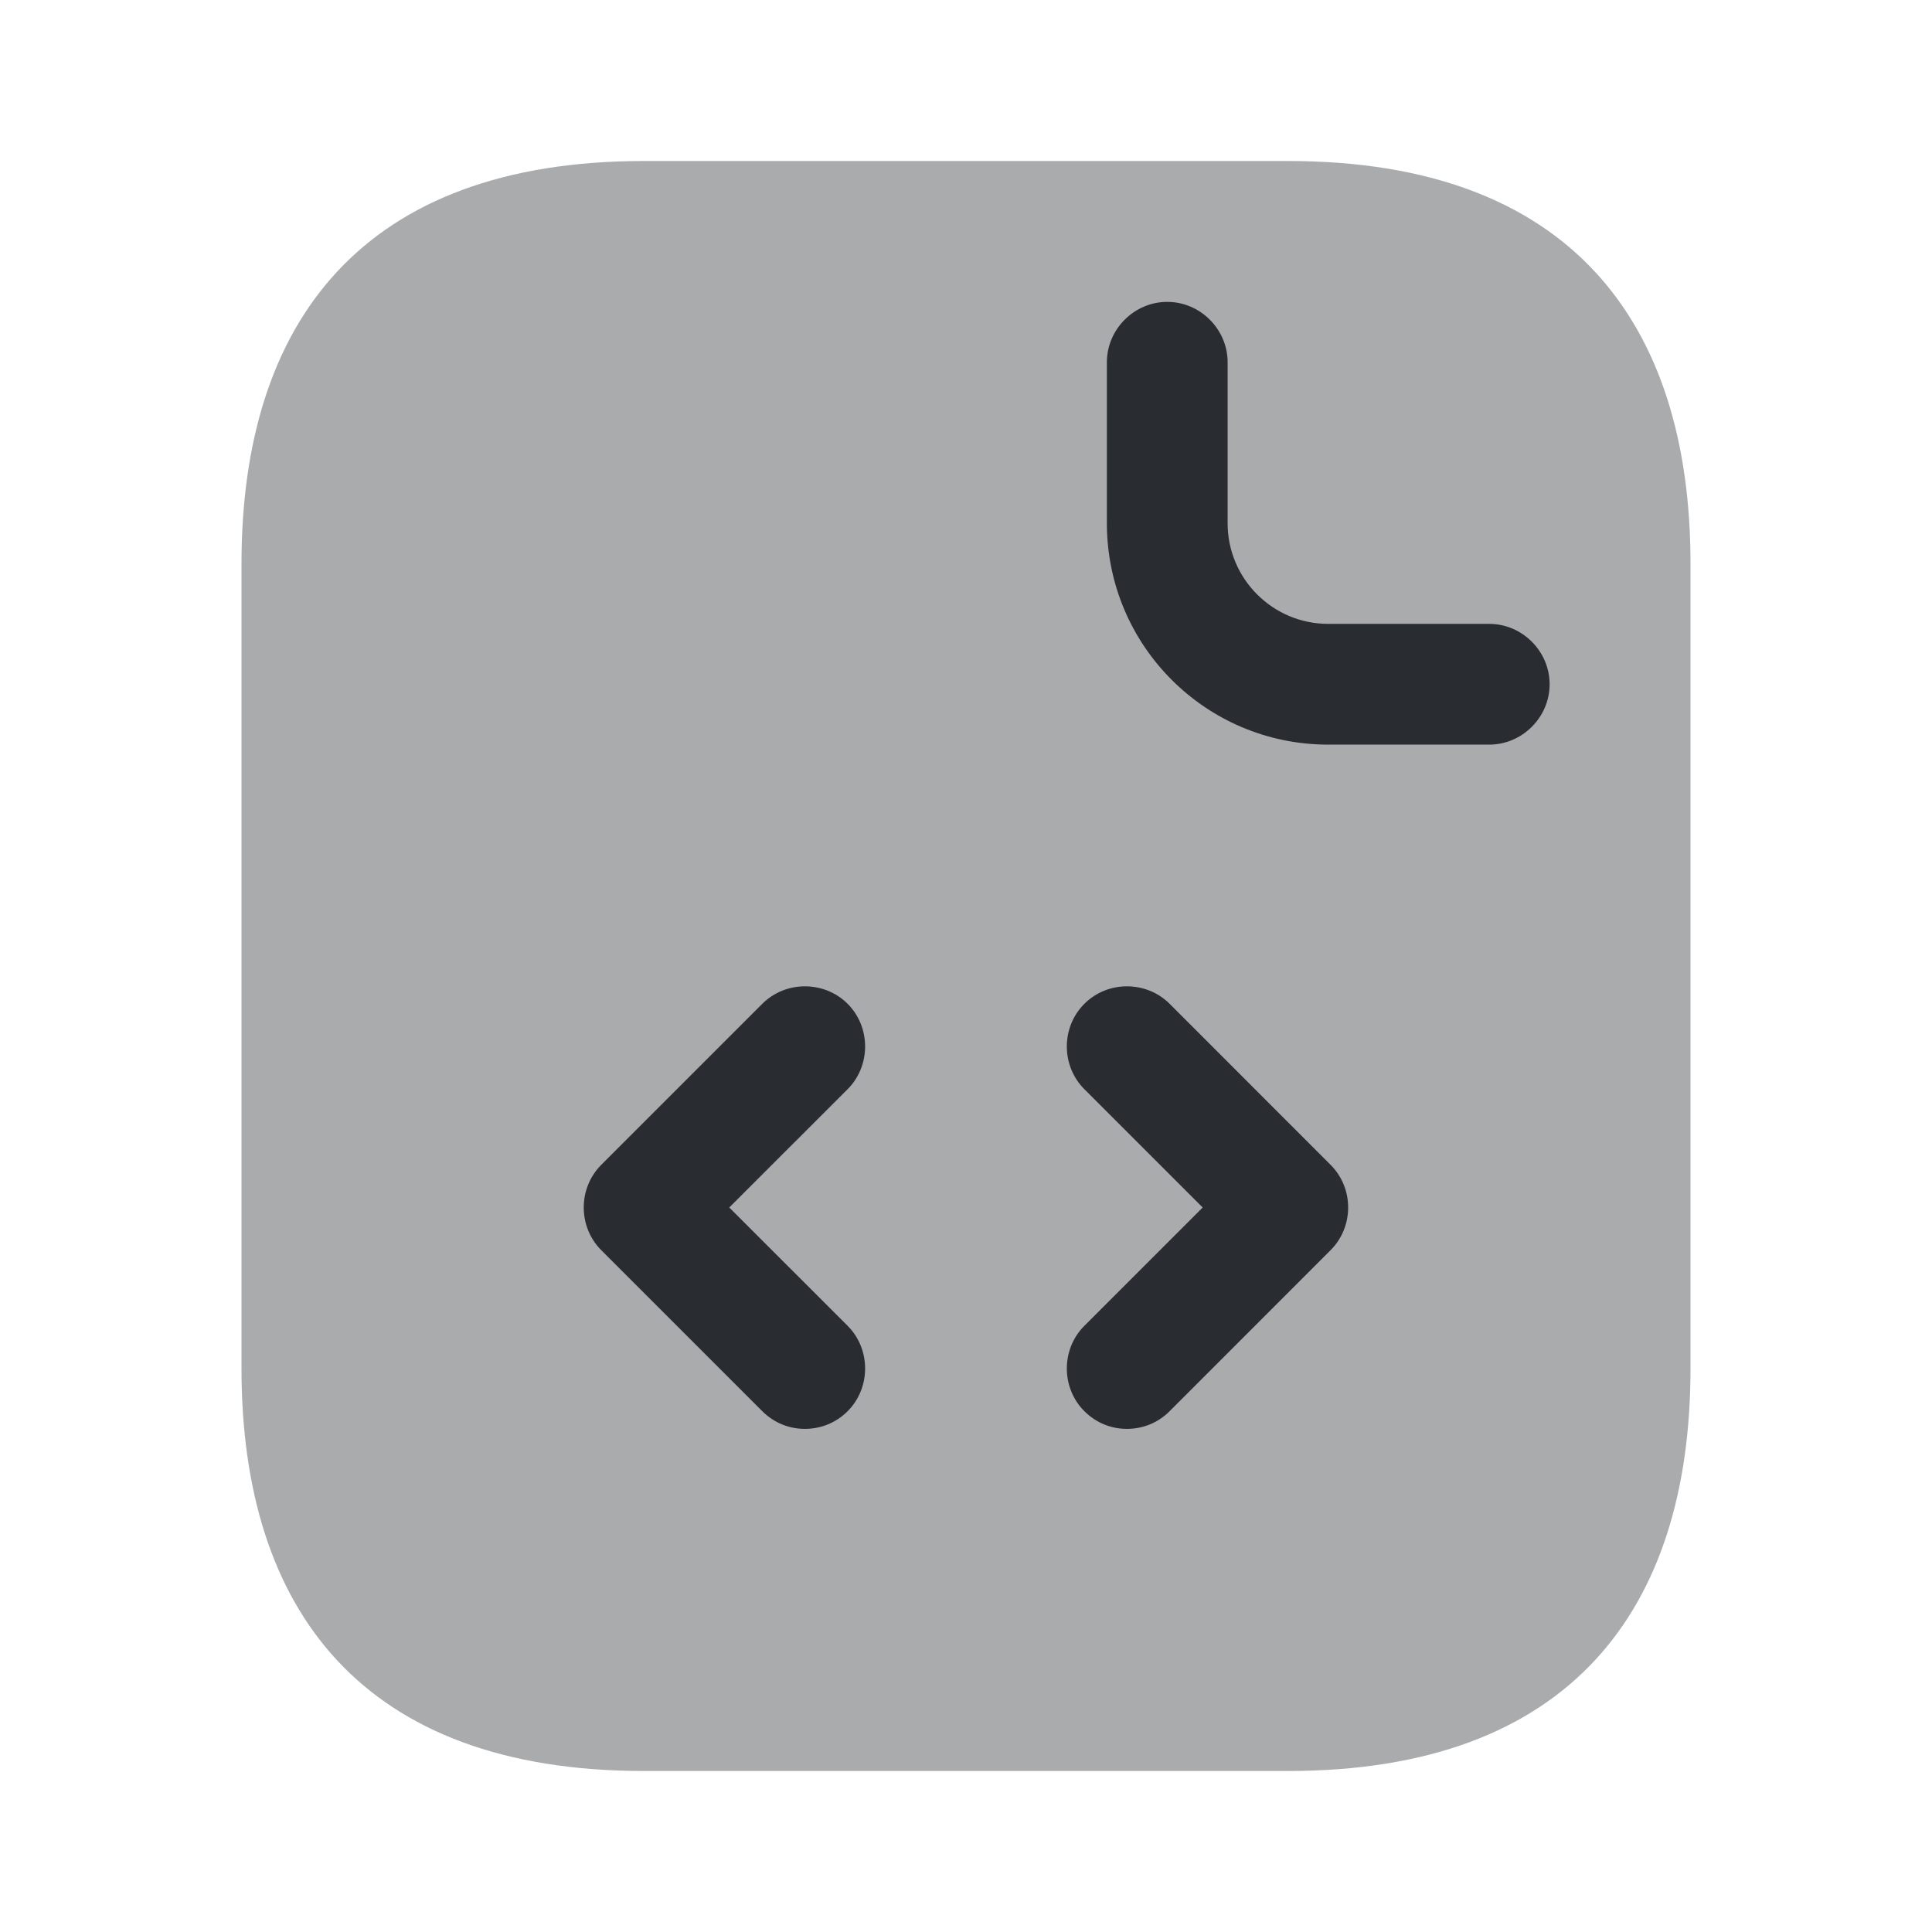
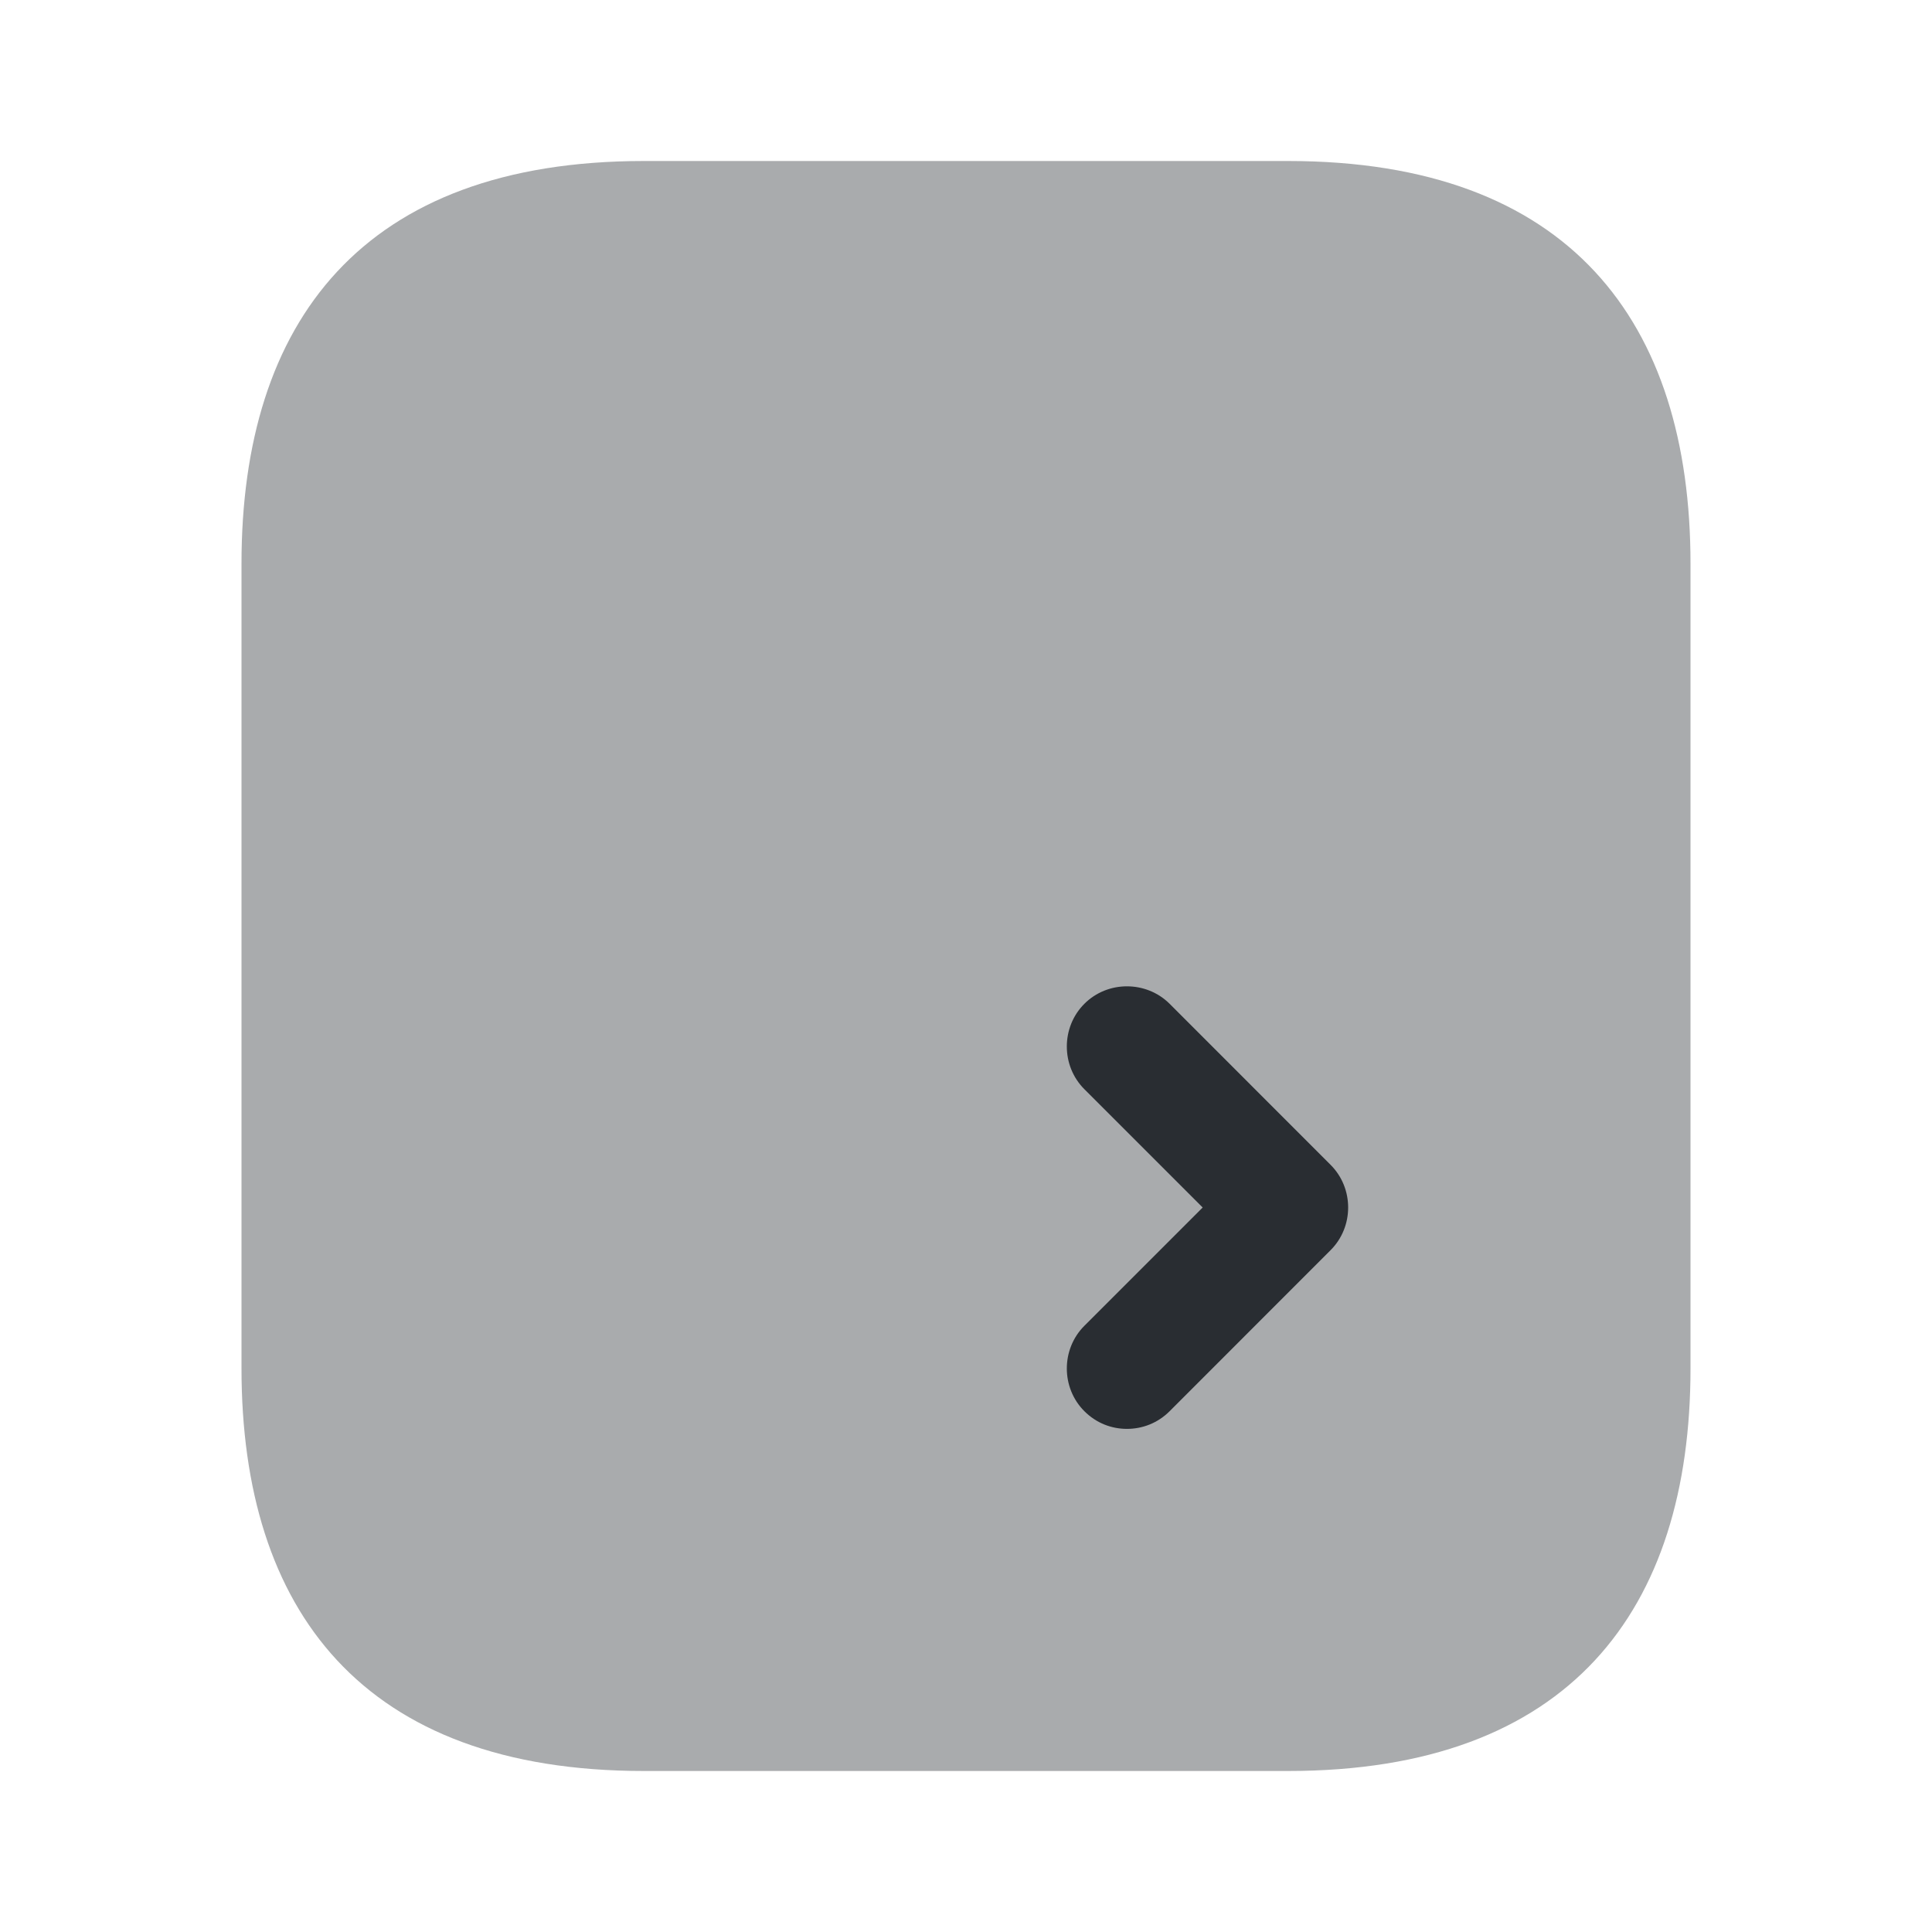
<svg xmlns="http://www.w3.org/2000/svg" width="800px" height="800px" viewBox="0 0 24 24" fill="none">
  <path opacity="0.4" d="M21 7V17C21 20 19.5 22 16 22H8C4.5 22 3 20 3 17V7C3 4 4.5 2 8 2H16C19.5 2 21 4 21 7Z" fill="#292D32" />
-   <path d="M18.5 9.25H16.5C14.98 9.25 13.75 8.02 13.75 6.5V4.5C13.75 4.09 14.09 3.75 14.5 3.75C14.91 3.75 15.25 4.09 15.25 4.5V6.5C15.25 7.19 15.81 7.75 16.5 7.75H18.5C18.91 7.75 19.25 8.09 19.25 8.5C19.25 8.91 18.91 9.25 18.5 9.25Z" fill="#292D32" />
-   <path d="M9.999 17.75C9.809 17.75 9.619 17.68 9.469 17.53L7.469 15.53C7.179 15.24 7.179 14.76 7.469 14.47L9.469 12.47C9.759 12.18 10.239 12.18 10.53 12.47C10.819 12.76 10.819 13.24 10.53 13.53L9.059 15L10.53 16.47C10.819 16.76 10.819 17.24 10.53 17.53C10.38 17.68 10.19 17.75 9.999 17.75Z" fill="#292D32" />
  <path d="M13.999 17.75C13.809 17.75 13.62 17.68 13.47 17.53C13.18 17.24 13.18 16.76 13.47 16.47L14.94 15L13.47 13.53C13.18 13.24 13.18 12.76 13.47 12.47C13.759 12.18 14.239 12.18 14.53 12.47L16.529 14.47C16.82 14.76 16.82 15.24 16.529 15.53L14.53 17.53C14.38 17.68 14.19 17.75 13.999 17.75Z" fill="#292D32" />
</svg>